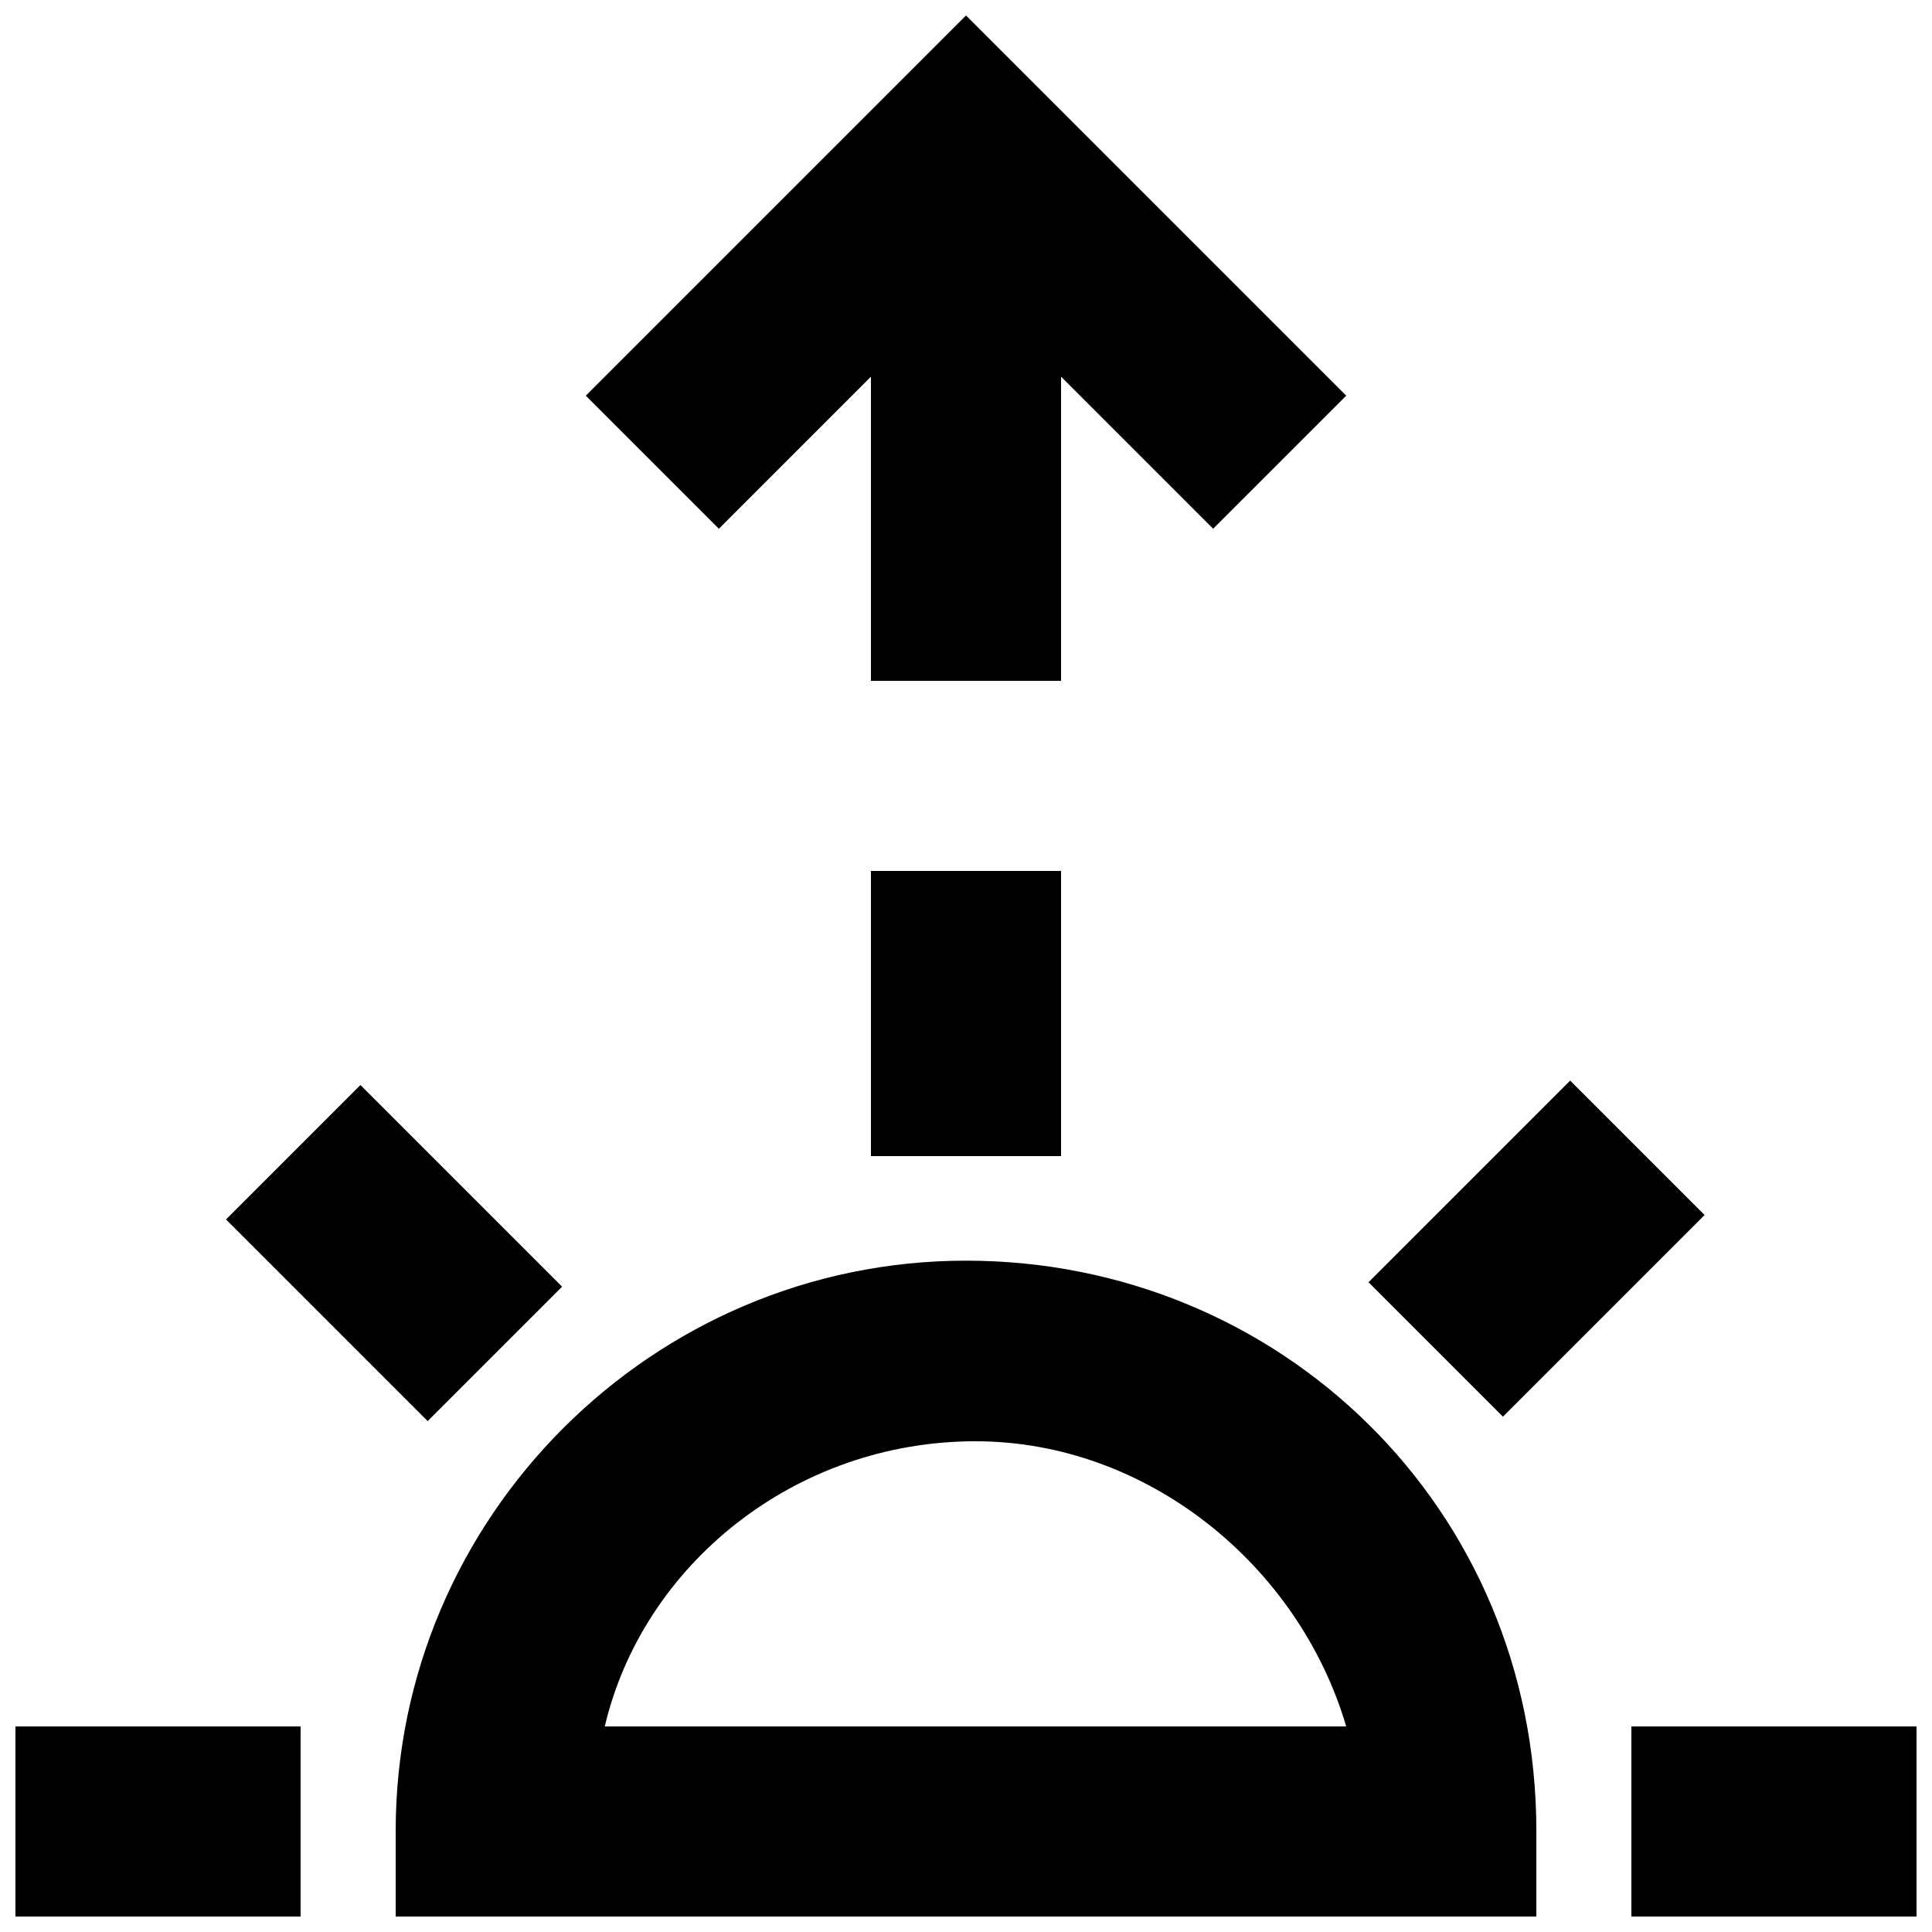
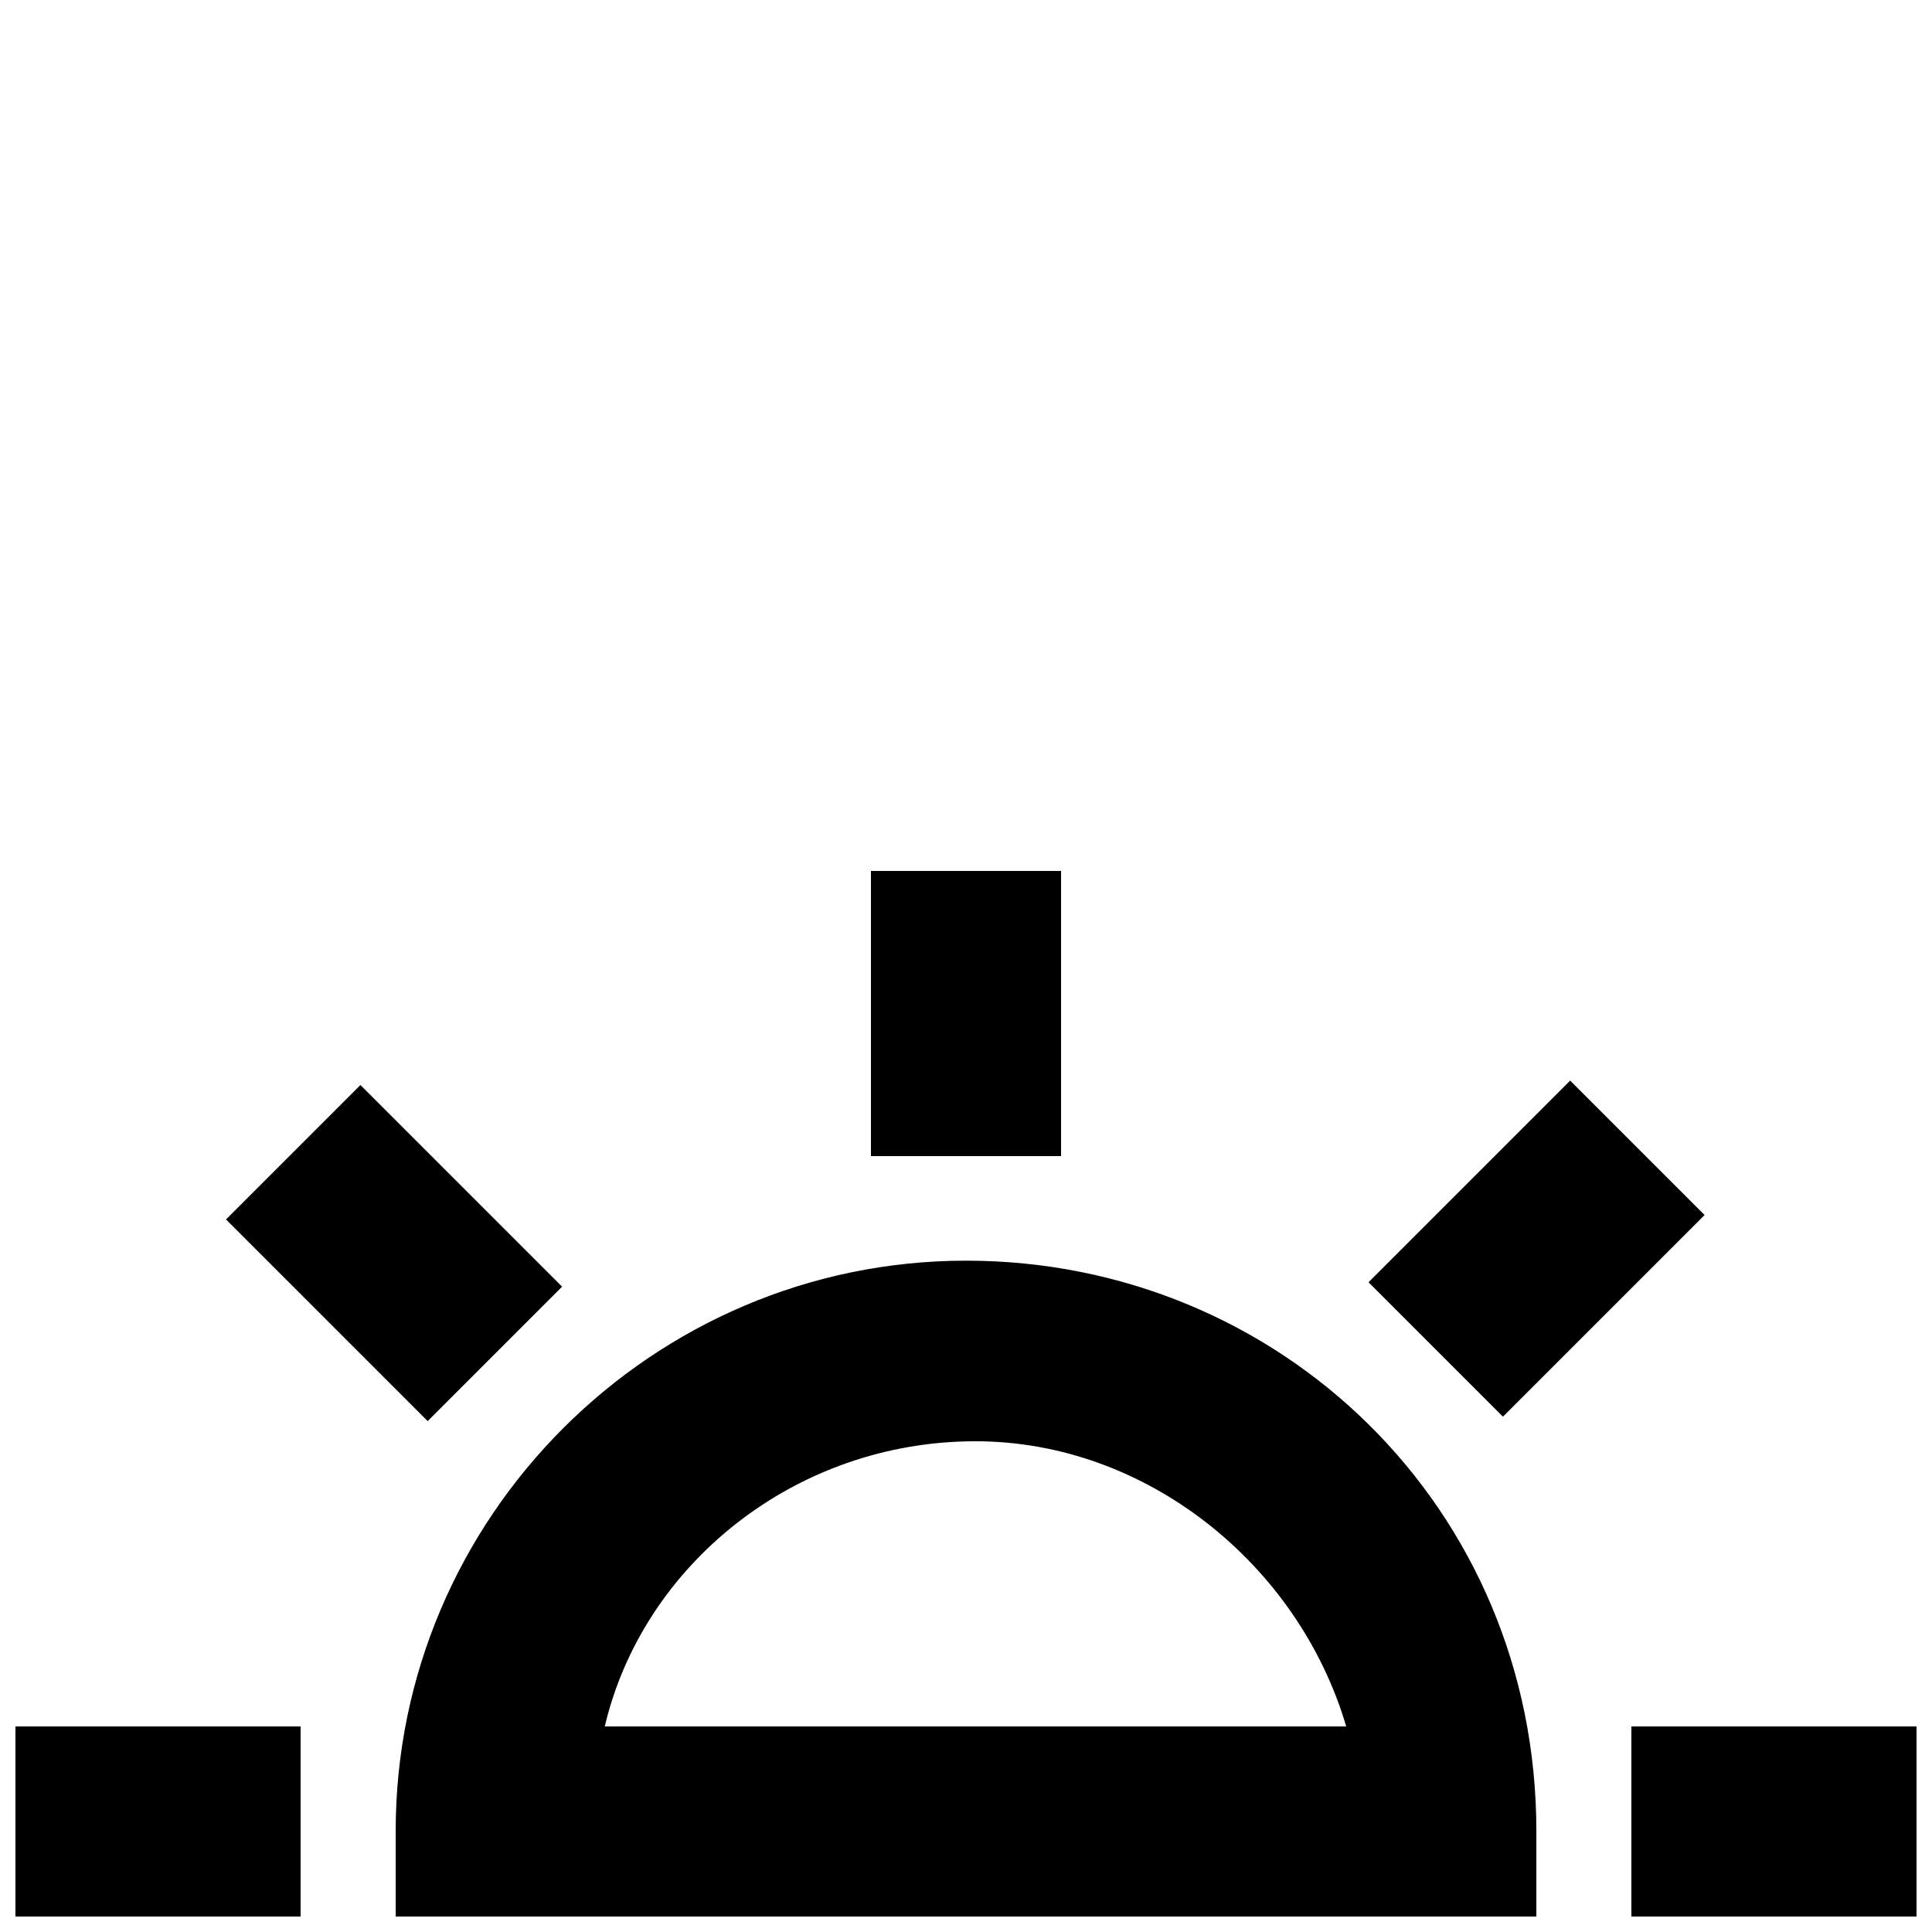
<svg xmlns="http://www.w3.org/2000/svg" width="800px" height="800px" version="1.1" viewBox="144 144 512 512">
  <defs>
    <clipPath id="d">
-       <path d="m299 148.09h202v176.91h-202z" />
-     </clipPath>
+       </clipPath>
    <clipPath id="c">
      <path d="m148.09 601h75.906v50.902h-75.906z" />
    </clipPath>
    <clipPath id="b">
      <path d="m576 601h75.902v50.902h-75.902z" />
    </clipPath>
    <clipPath id="a">
      <path d="m248 478h304v173.9h-304z" />
    </clipPath>
  </defs>
  <g clip-path="url(#d)">
-     <path d="m374.81 243.82v80.609h50.379v-80.609l40.305 40.305 35.27-35.266-100.76-100.76-100.76 100.76 35.266 35.266z" />
-   </g>
+     </g>
  <path d="m374.81 374.81h50.383v75.57h-50.383z" />
  <path d="m239.52 431.54 53.438 53.438-35.625 35.625-53.438-53.438z" />
  <g clip-path="url(#c)">
    <path d="m148.09 601.52h75.57v50.383h-75.57z" />
  </g>
  <g clip-path="url(#b)">
    <path d="m576.33 601.52h75.57v50.383h-75.57z" />
  </g>
  <path d="m560.11 430.37 35.625 35.625-53.438 53.438-35.625-35.625z" />
  <g clip-path="url(#a)">
    <path d="m400 478.09c-83.129 0-151.14 68.016-151.14 151.14v25.191h302.29v-25.191c0-85.648-68.012-151.14-151.14-151.14zm-95.727 123.43c10.078-42.824 50.383-75.57 98.242-75.57 45.344 0 85.648 32.746 98.242 75.57z" />
  </g>
</svg>